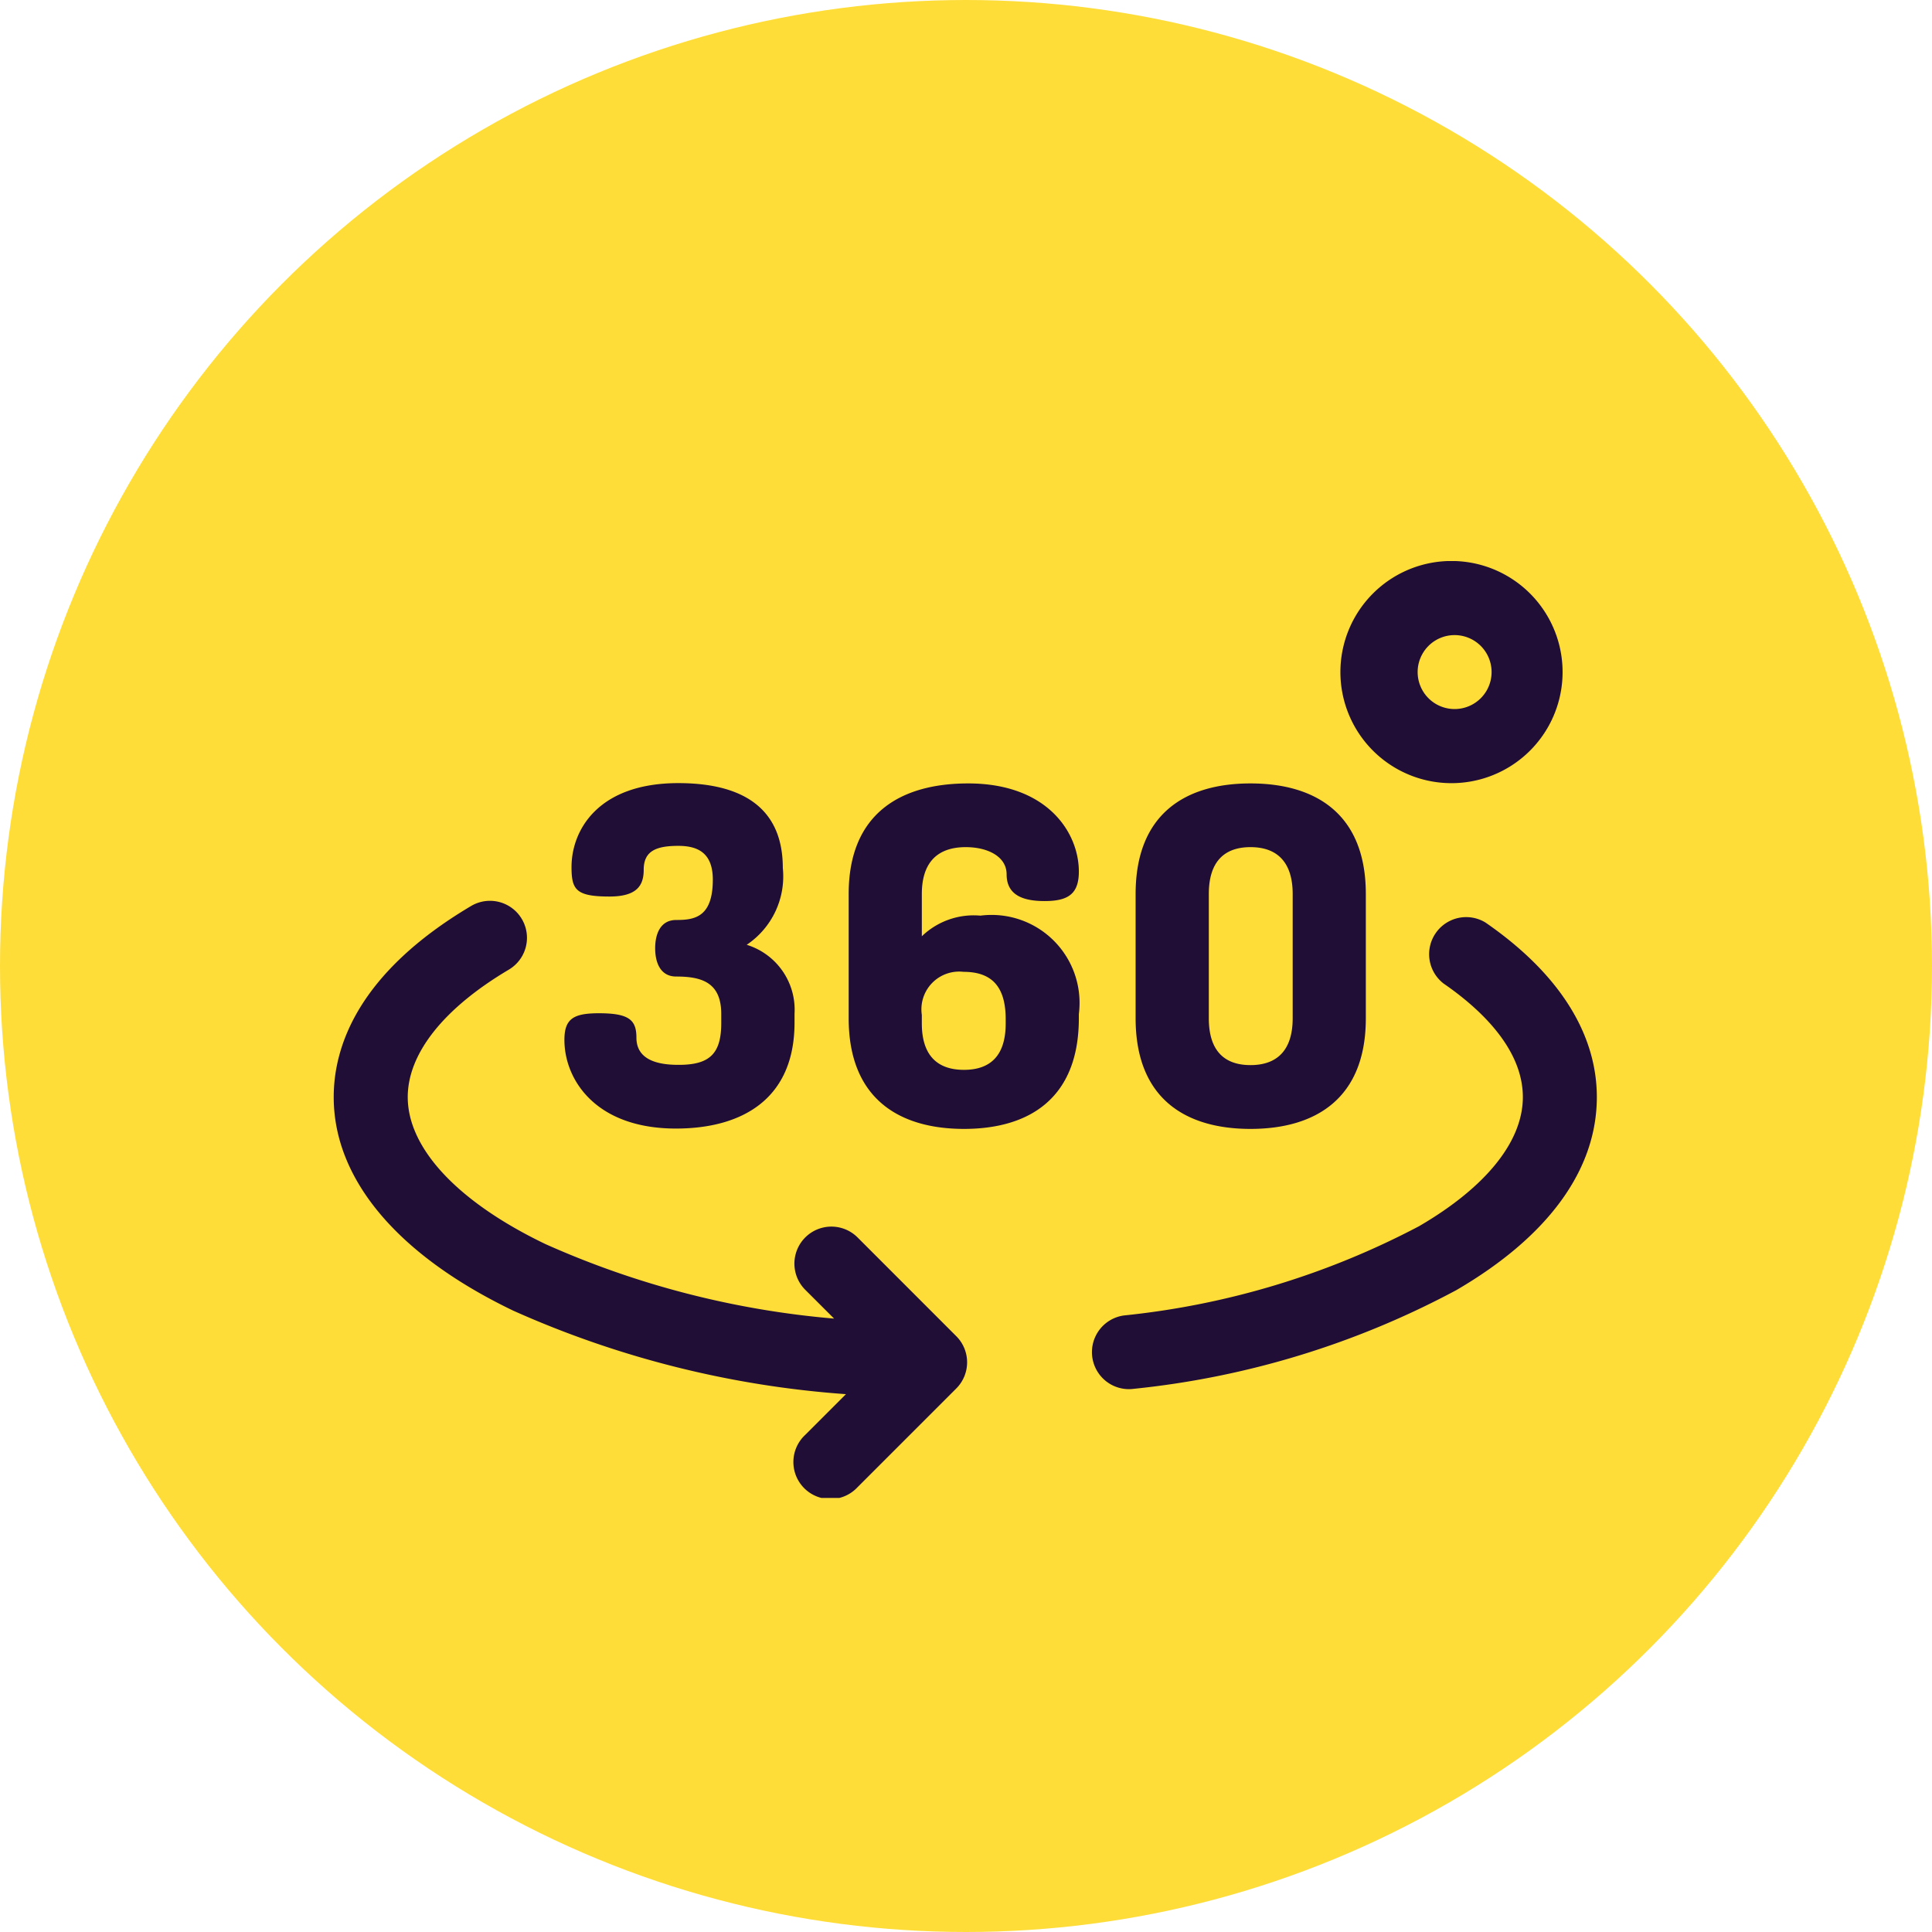
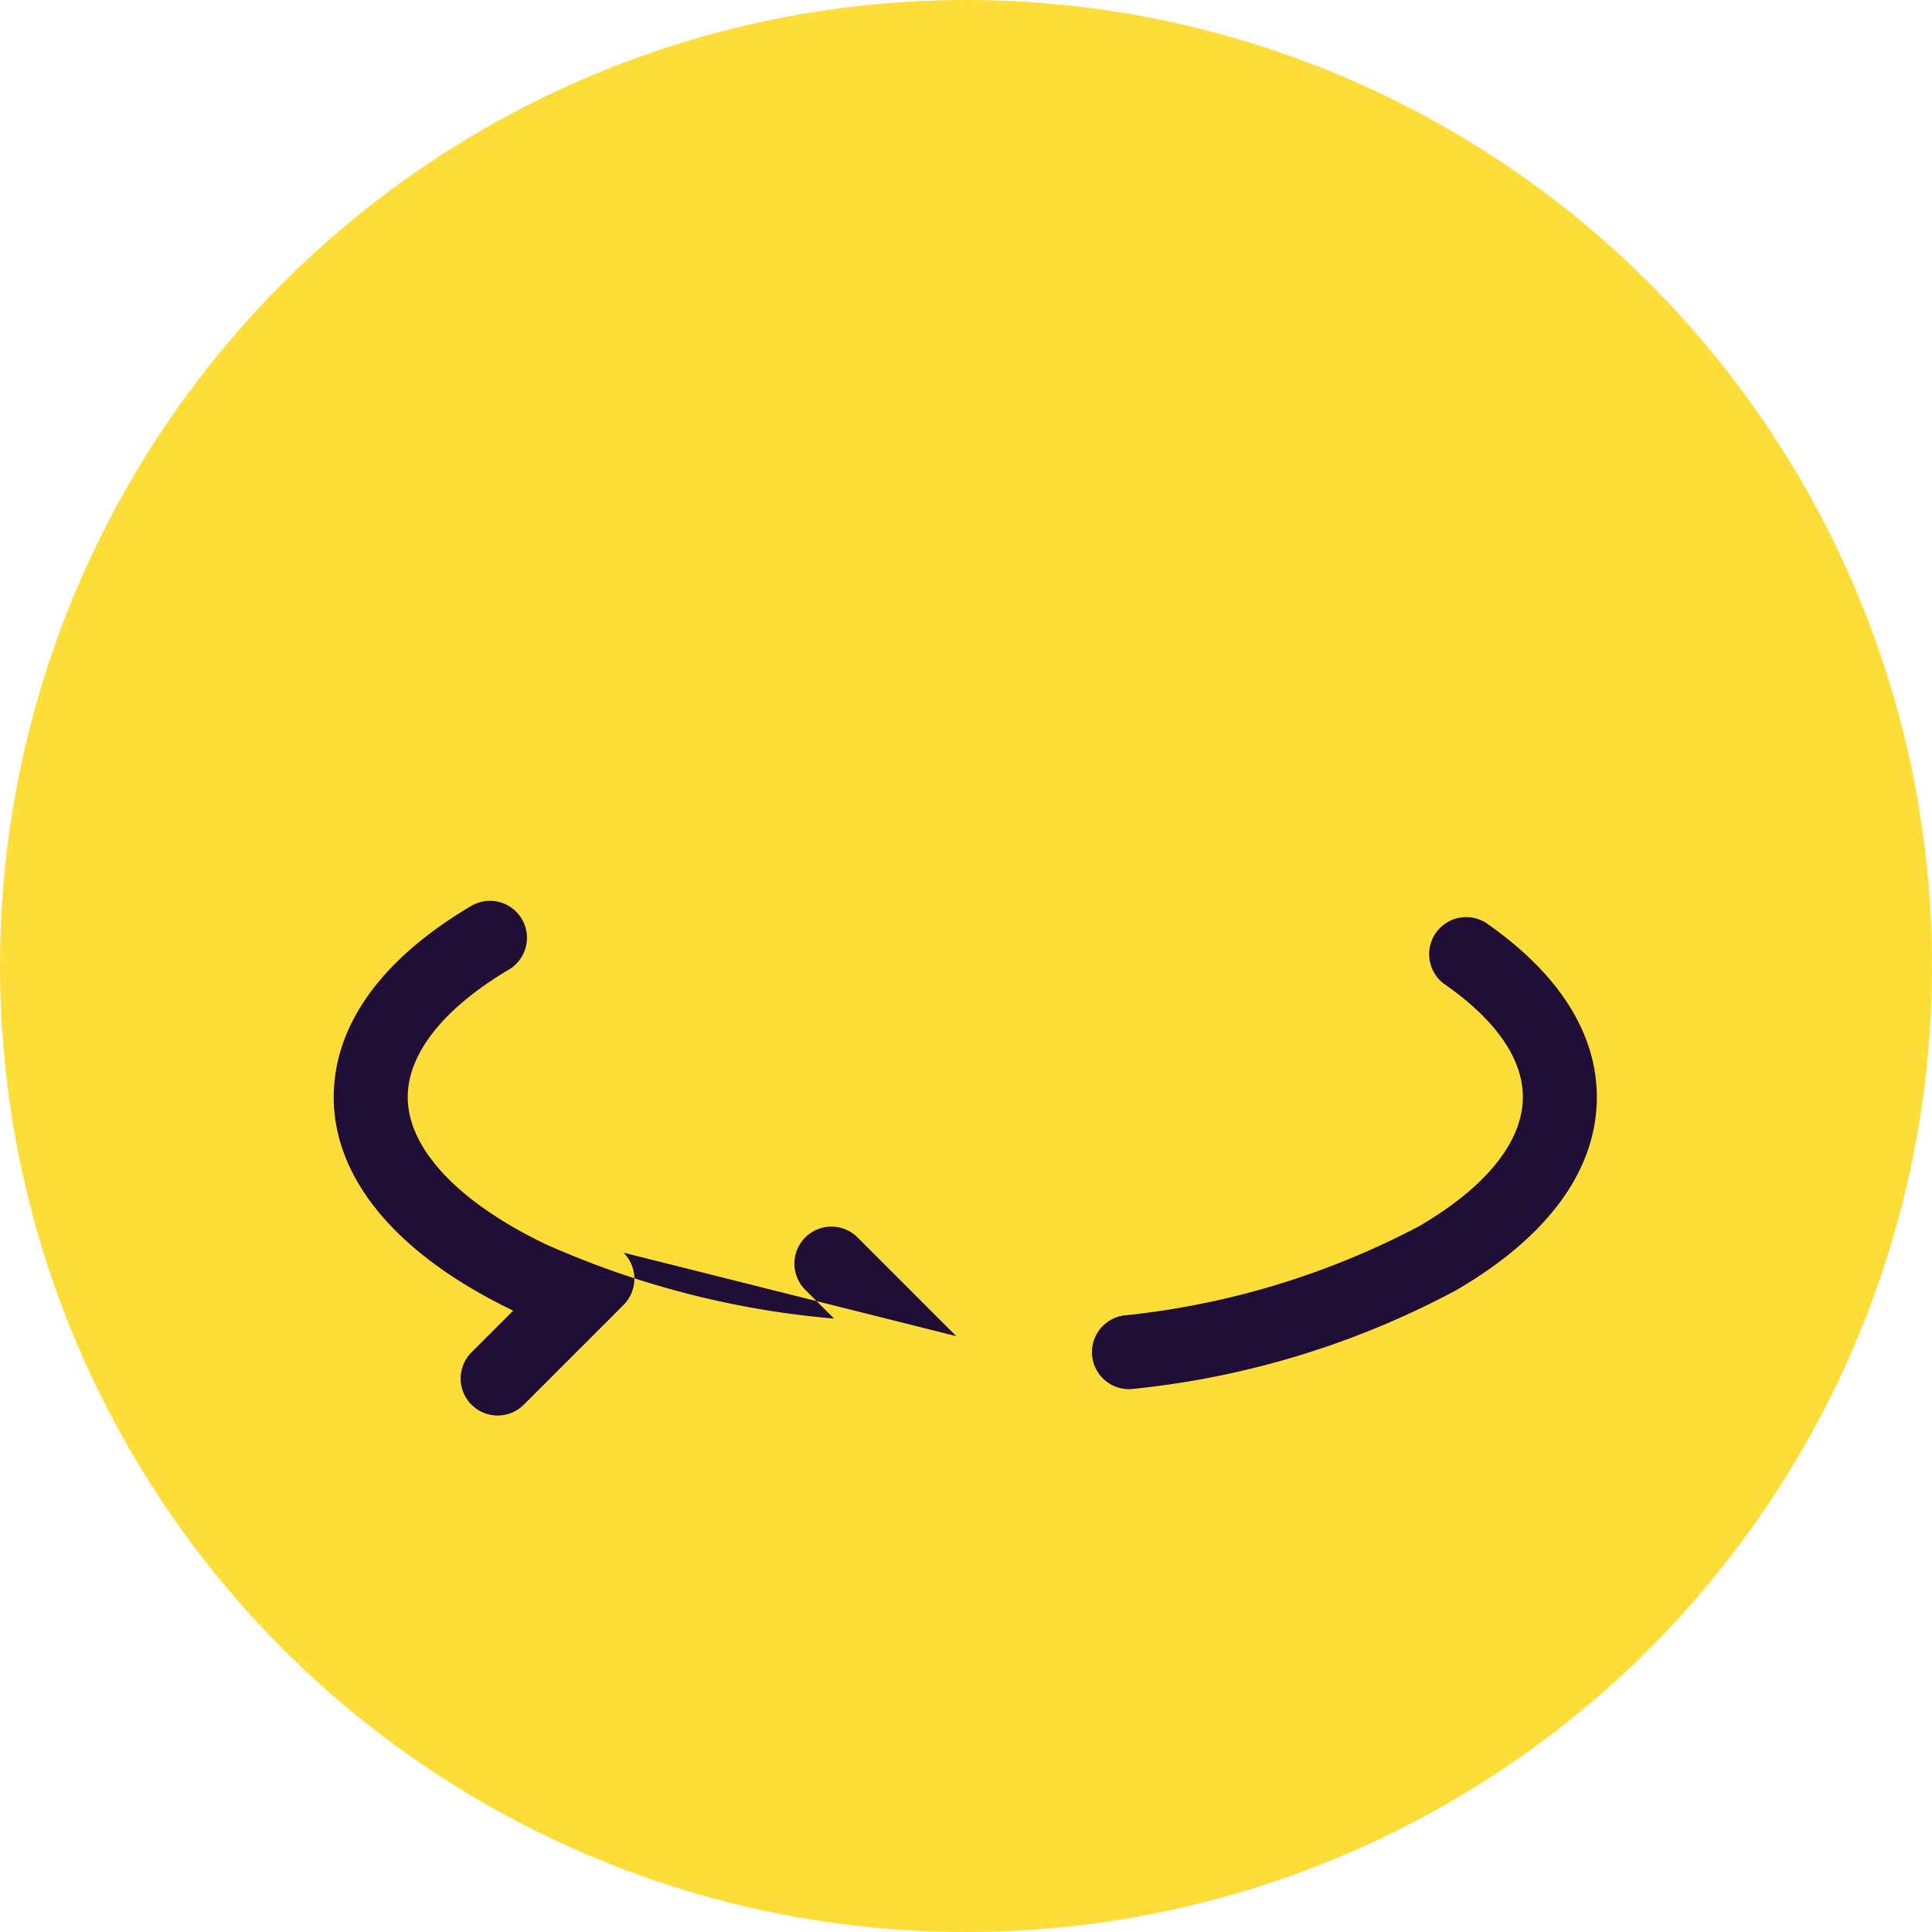
<svg xmlns="http://www.w3.org/2000/svg" width="44" height="44" fill="none">
  <circle cx="22" cy="22" r="22" fill="#FFDD38" />
  <g clip-path="url(#clip0)" fill="#210E36">
-     <path d="M25.709 31.637a.843.843 0 01-.106-1.679 18.41 18.41 0 006.715-2.032c1.525-.888 2.364-1.931 2.364-2.94 0-1.111-.983-2.02-1.807-2.588a.844.844 0 01.956-1.388c1.659 1.145 2.536 2.516 2.536 3.976 0 1.655-1.106 3.176-3.2 4.396a19.812 19.812 0 01-7.351 2.248.875.875 0 01-.107.007zM21.778 30.43l-2.247-2.248a.842.842 0 00-1.192 1.192l.657.656a20.306 20.306 0 01-6.576-1.698c-1.992-.957-3.134-2.178-3.134-3.346 0-.992.817-2.023 2.302-2.903a.842.842 0 10-.858-1.45c-2.587 1.533-3.13 3.212-3.13 4.353 0 1.87 1.452 3.597 4.088 4.863a22.425 22.425 0 007.578 1.902l-.93.93a.843.843 0 101.192 1.191l2.247-2.247a.842.842 0 00.003-1.195z" />
-     <path d="M16.426 23.297v-.203c0-.716-.438-.854-1.025-.854-.363 0-.48-.32-.48-.644 0-.323.117-.644.48-.644.406 0 .833-.054.833-.918 0-.62-.352-.77-.787-.77-.523 0-.787.129-.787.545 0 .363-.16.609-.78.609-.768 0-.864-.16-.864-.673 0-.832.598-1.91 2.432-1.91 1.359 0 2.38.49 2.38 1.931a1.875 1.875 0 01-.822 1.751 1.547 1.547 0 011.089 1.57v.203c0 1.75-1.206 2.412-2.701 2.412-1.836 0-2.54-1.12-2.54-2.018 0-.48.203-.608.786-.608.683 0 .854.15.854.555 0 .5.47.62.95.62.726.005.982-.26.982-.954zM24.57 23.094v.096c0 1.836-1.144 2.52-2.615 2.52-1.472 0-2.627-.684-2.627-2.52v-2.829c0-1.836 1.185-2.519 2.722-2.519 1.804 0 2.52 1.12 2.52 2.007 0 .513-.246.672-.78.672-.46 0-.865-.117-.865-.608 0-.406-.429-.62-.93-.62-.63 0-1.001.332-1.001 1.068v.962a1.705 1.705 0 011.335-.47 2.003 2.003 0 012.241 2.241zm-3.576.215c0 .737.363 1.056.96 1.056.598 0 .95-.32.95-1.056v-.097c0-.78-.351-1.079-.96-1.079a.86.86 0 00-.95.982v.194zM25.863 23.19v-2.829c0-1.836 1.145-2.519 2.616-2.519 1.472 0 2.627.683 2.627 2.52v2.828c0 1.836-1.153 2.52-2.627 2.52-1.473 0-2.616-.684-2.616-2.52zm3.577-2.829c0-.736-.363-1.068-.96-1.068-.599 0-.95.332-.95 1.068v2.83c0 .736.351 1.066.95 1.066.597 0 .96-.33.96-1.067v-2.829zM33.128 17.835a2.53 2.53 0 110-5.058 2.53 2.53 0 010 5.058zm0-3.371a.842.842 0 100 1.684.842.842 0 000-1.684z" />
+     <path d="M25.709 31.637a.843.843 0 01-.106-1.679 18.41 18.41 0 006.715-2.032c1.525-.888 2.364-1.931 2.364-2.94 0-1.111-.983-2.02-1.807-2.588a.844.844 0 01.956-1.388c1.659 1.145 2.536 2.516 2.536 3.976 0 1.655-1.106 3.176-3.2 4.396a19.812 19.812 0 01-7.351 2.248.875.875 0 01-.107.007zM21.778 30.43l-2.247-2.248a.842.842 0 00-1.192 1.192l.657.656a20.306 20.306 0 01-6.576-1.698c-1.992-.957-3.134-2.178-3.134-3.346 0-.992.817-2.023 2.302-2.903a.842.842 0 10-.858-1.45c-2.587 1.533-3.13 3.212-3.13 4.353 0 1.87 1.452 3.597 4.088 4.863l-.93.93a.843.843 0 101.192 1.191l2.247-2.247a.842.842 0 00.003-1.195z" />
  </g>
  <defs>
    <clipPath id="clip0">
      <path fill="#fff" transform="translate(7.6 12.778)" d="M0 0h28.767v21.337H0z" />
    </clipPath>
  </defs>
</svg>